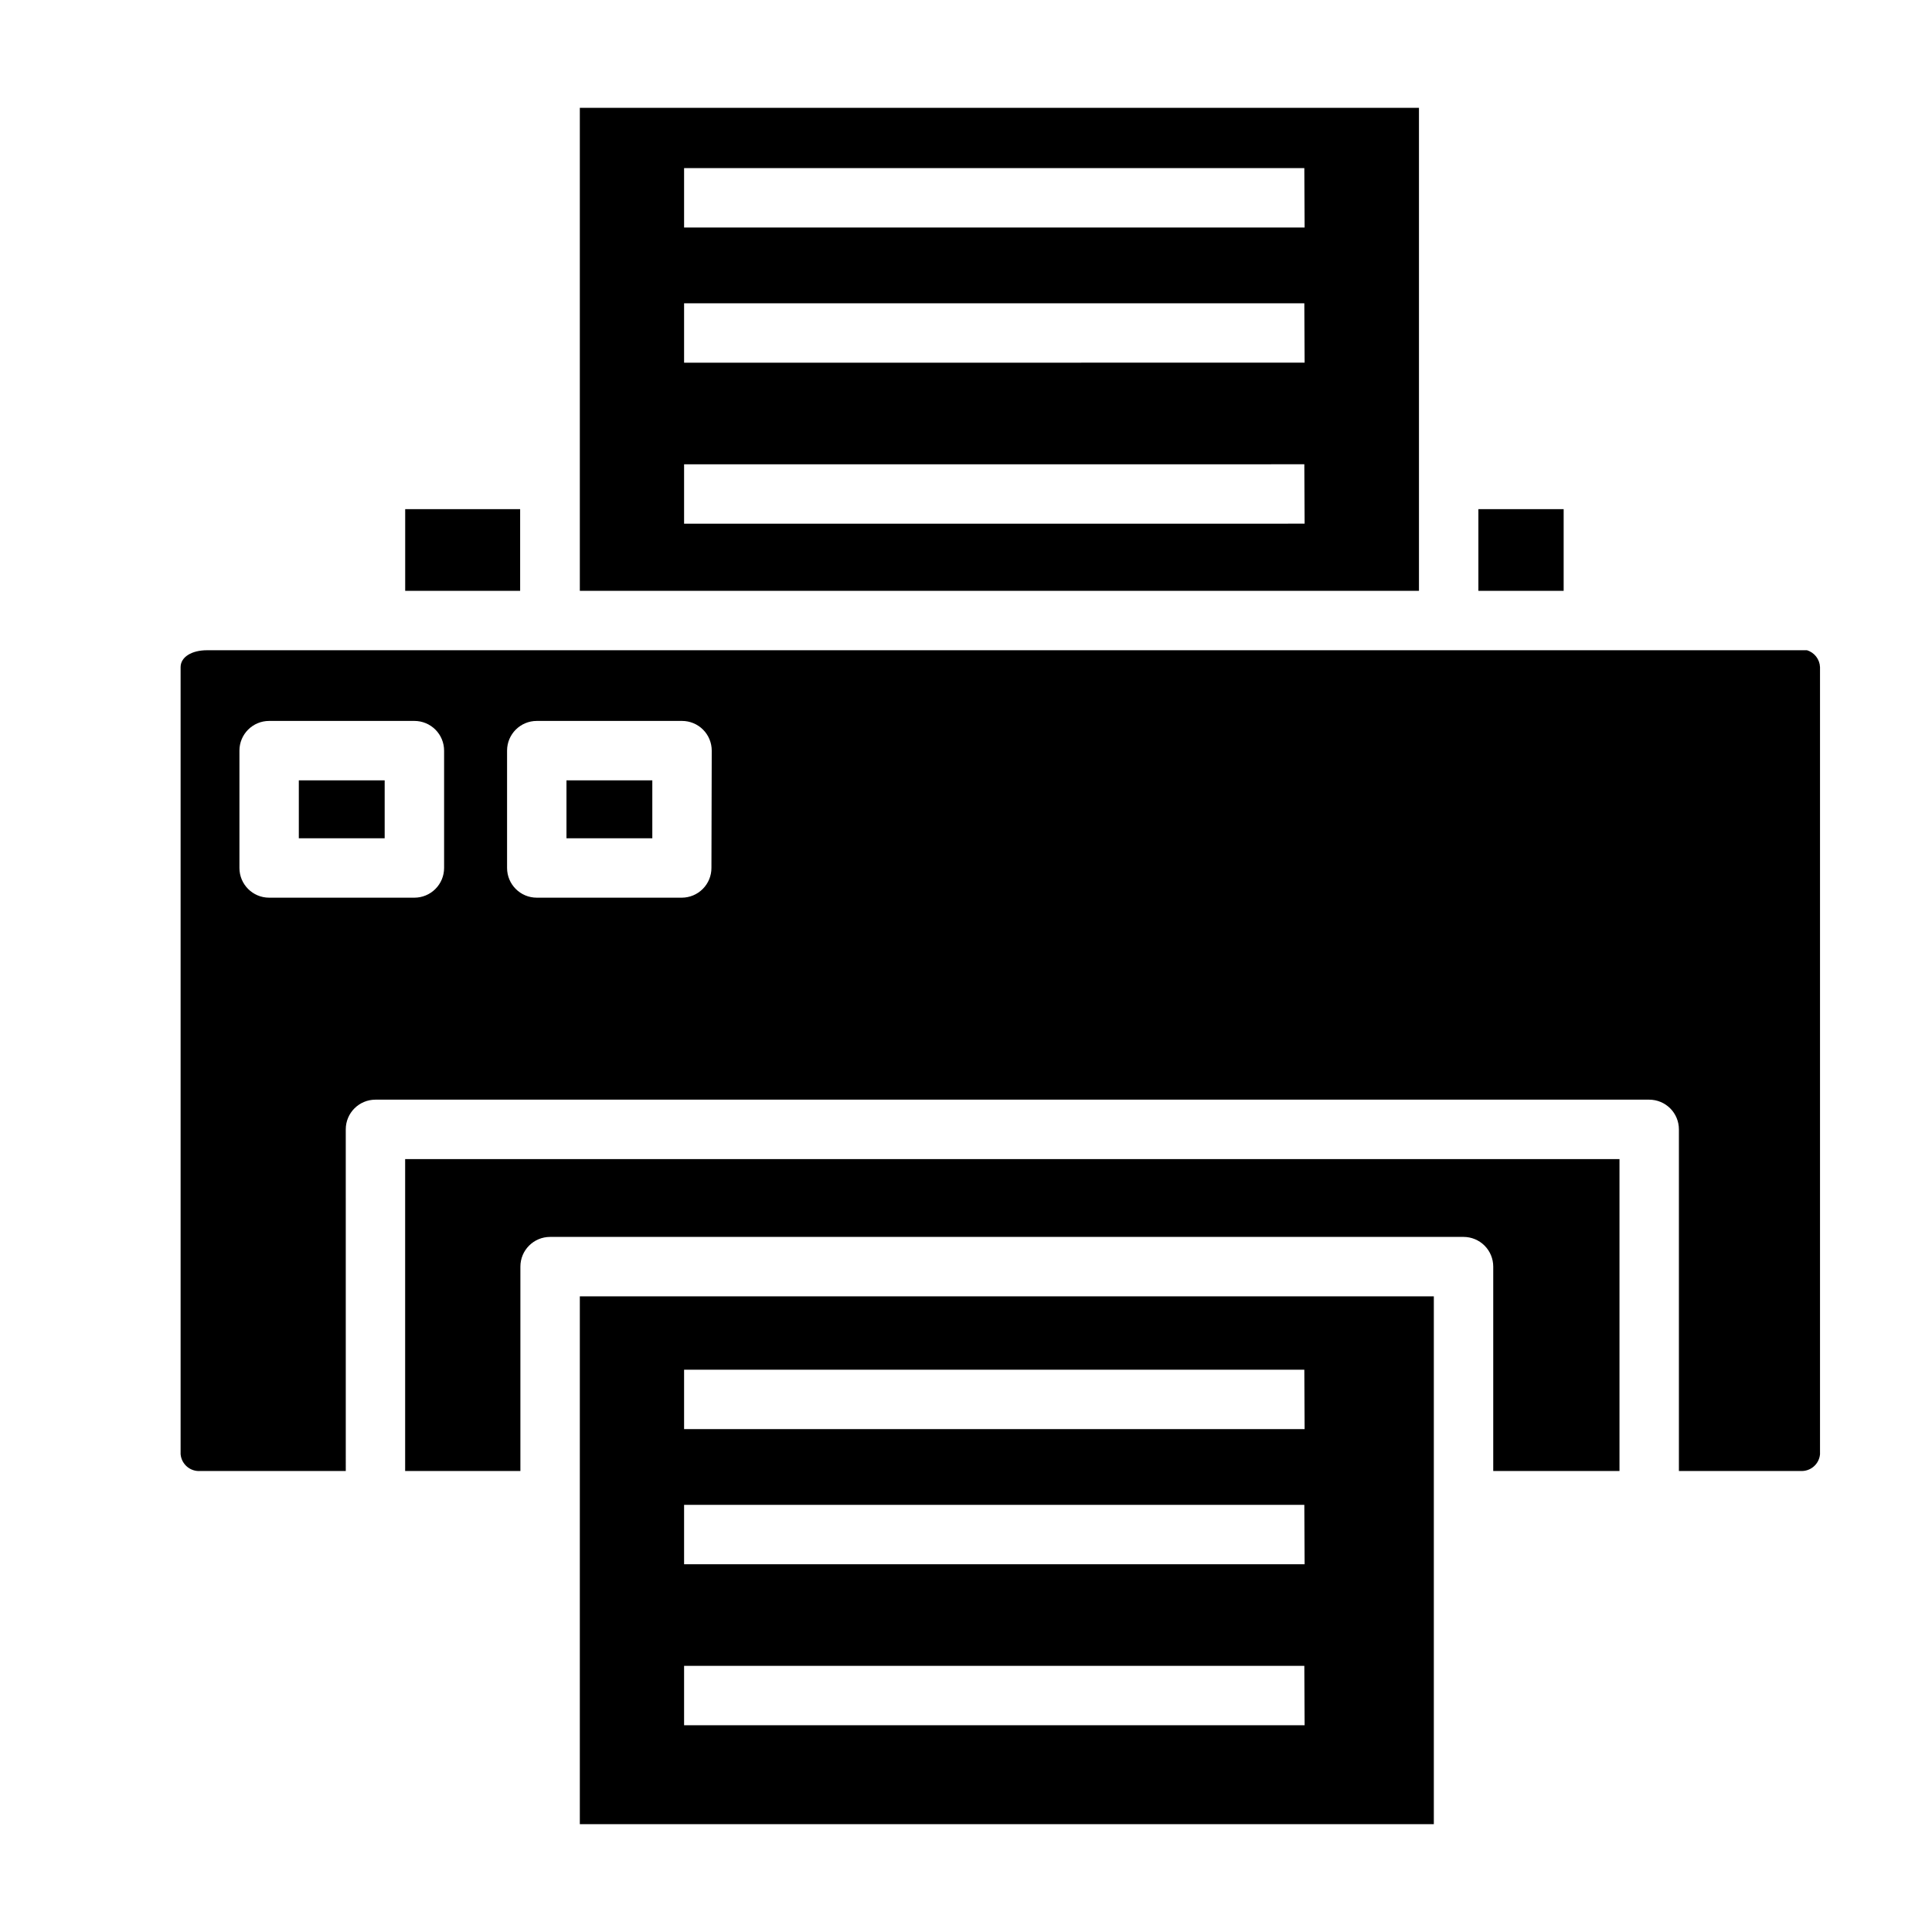
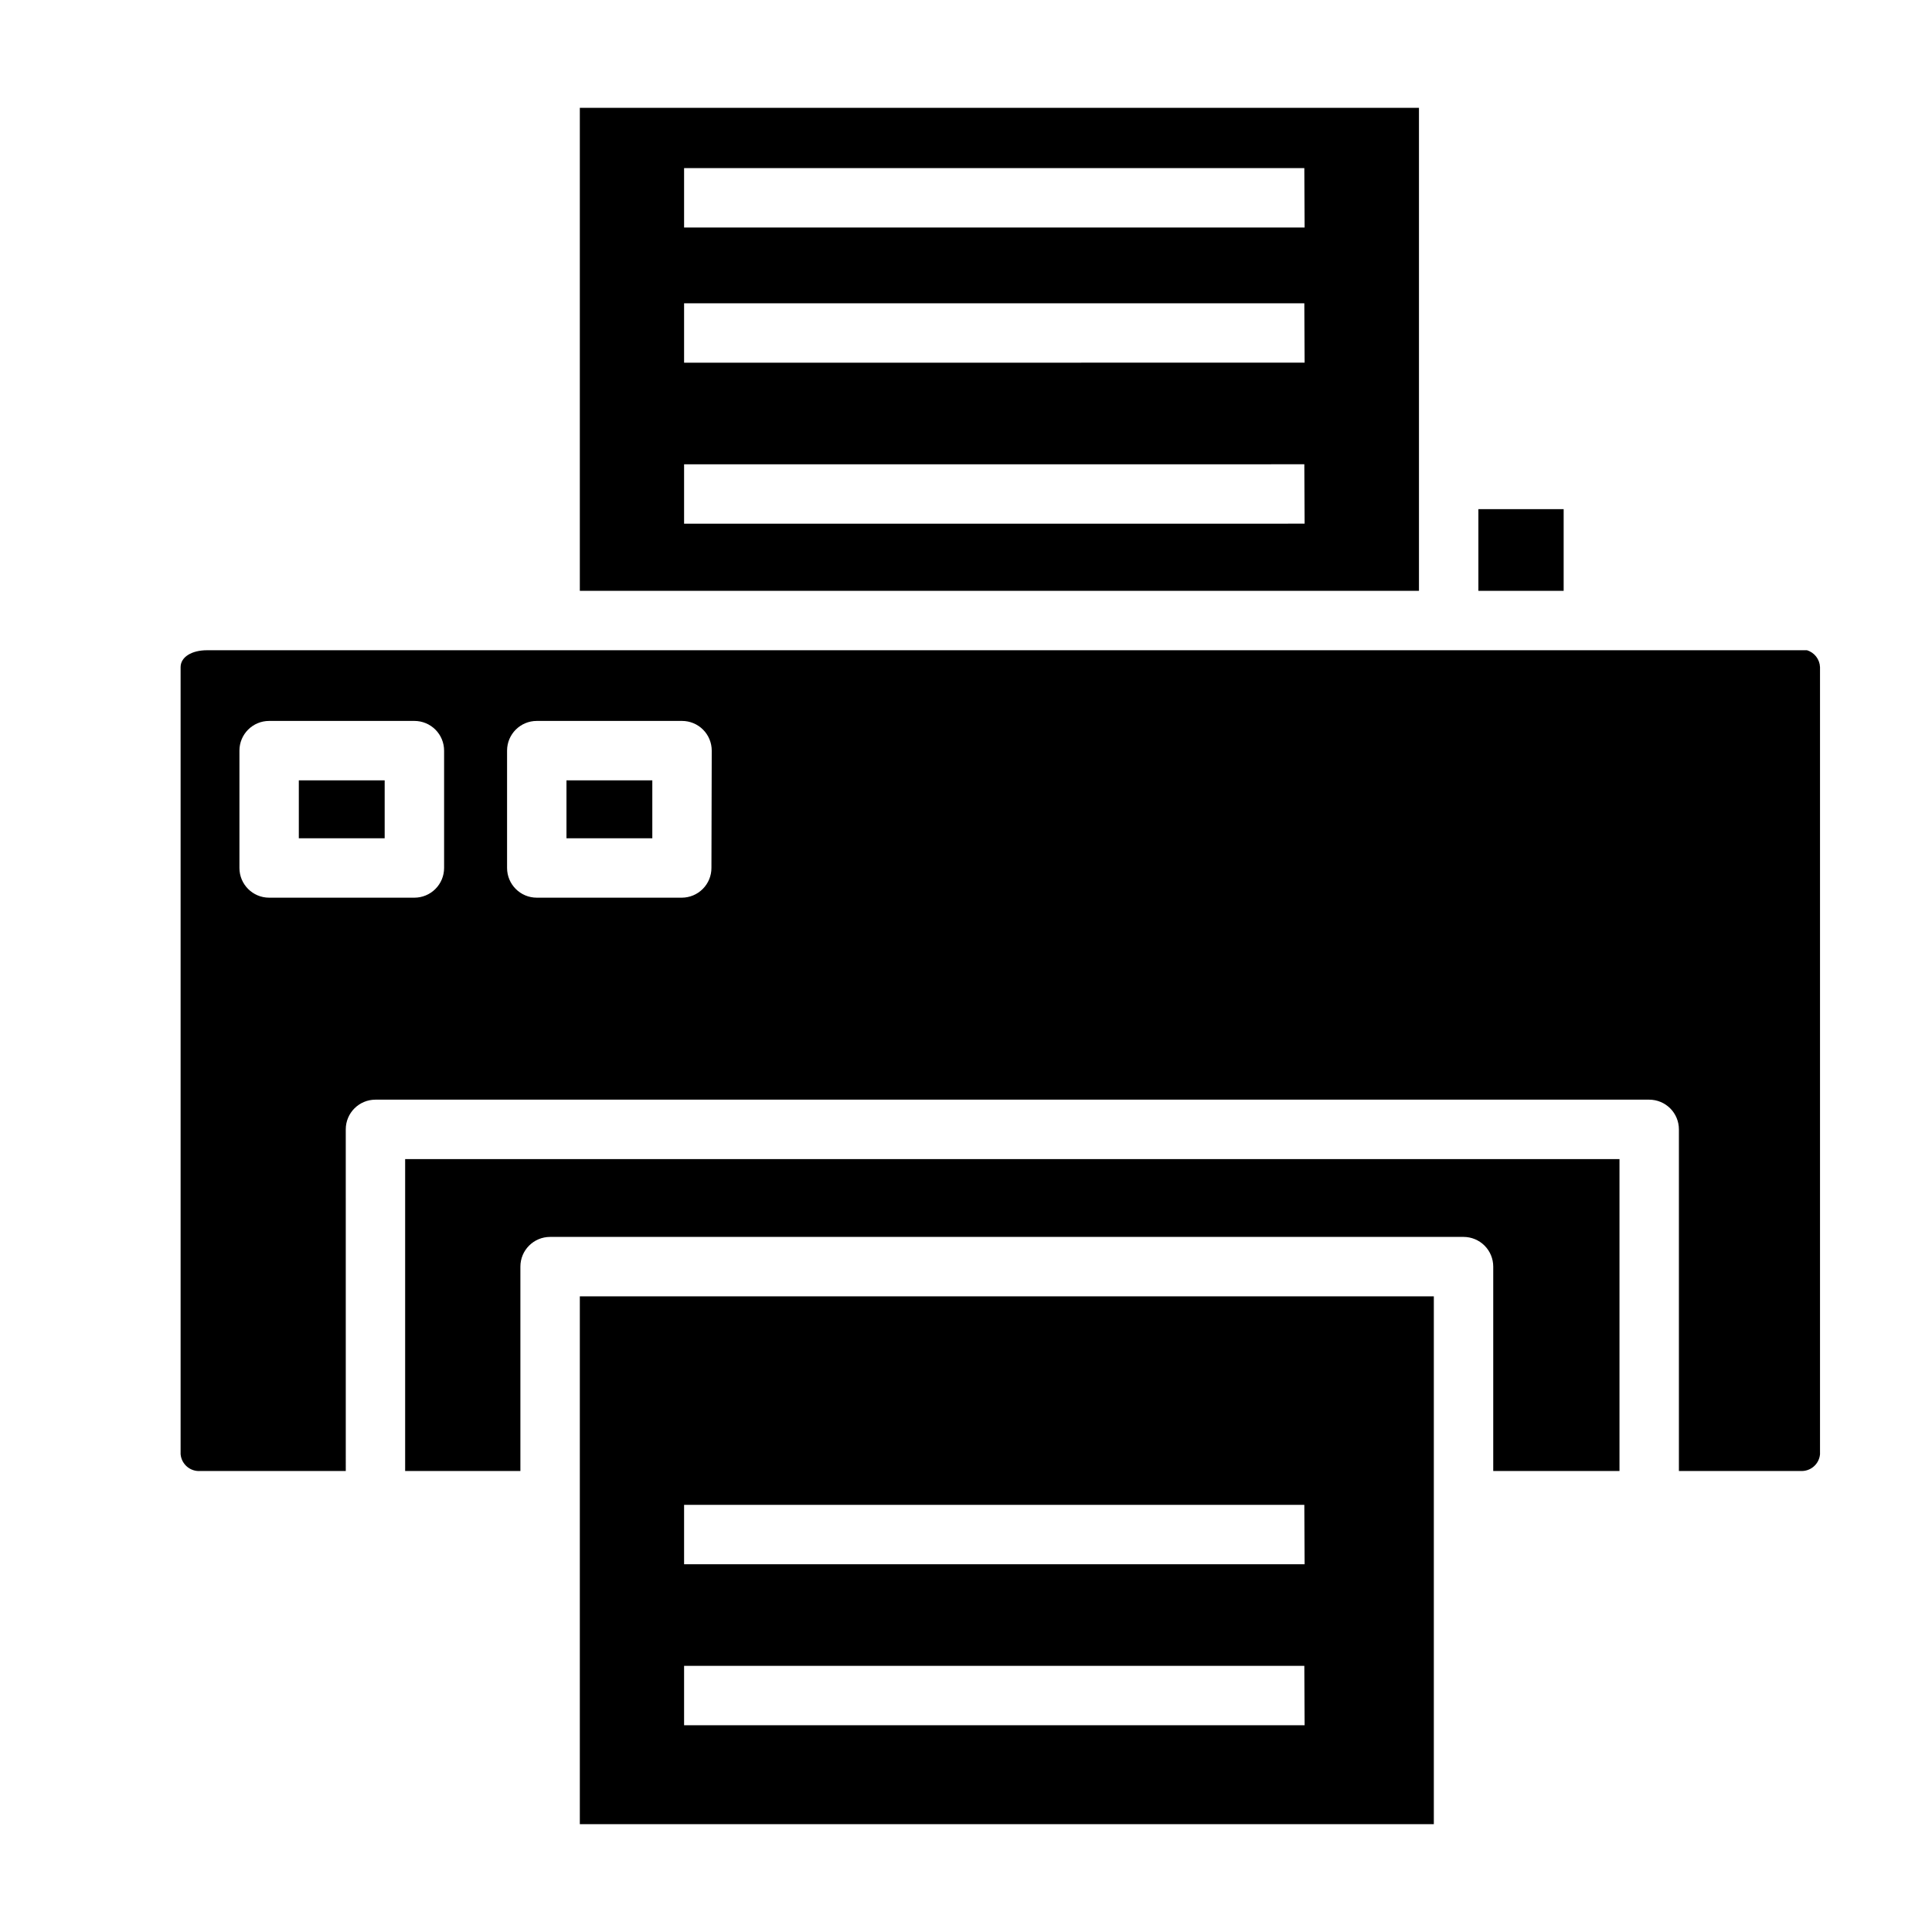
<svg xmlns="http://www.w3.org/2000/svg" fill="#000000" width="800px" height="800px" version="1.1" viewBox="144 144 512 512">
  <g>
-     <path d="m251.38 278.93h30.465v21.648h-30.465z" />
    <path d="m535.79 278.93h22.594v21.648h-22.594z" />
-     <path d="m297.66 487.54v139.89h226.32v-139.89zm192.08 113.67h-164.45v-15.742h164.37zm0-42.668-164.45 0.004v-15.742l164.37-0.004zm0-35.816h-164.45v-15.742h164.37z" />
+     <path d="m297.66 487.54v139.89h226.32v-139.89zm192.08 113.67h-164.45v-15.742h164.37zm0-42.668-164.45 0.004v-15.742l164.37-0.004zm0-35.816h-164.45h164.37z" />
    <path d="m573.18 451.17v82.656h-33.457v-54.16c0-2.09-0.828-4.09-2.305-5.566-1.477-1.477-3.481-2.305-5.566-2.305h-242.07c-4.348 0-7.871 3.523-7.871 7.871v54.16h-30.543v-82.656z" />
    <path d="m297.66 172.57v128h222.38v-128zm192.08 110.21-164.45 0.004v-15.742l164.37-0.004zm0-42.668-164.45 0.004v-15.742h164.37zm0-35.816-164.45 0.004v-15.742l164.37-0.004z" />
    <path d="m294.12 350.8h22.75v15.352h-22.75z" />
    <path d="m622.86 316.32h-423.99c-4.094 0-7.008 1.812-7.008 4.488v208.61l0.004-0.004c0.25 2.668 2.602 4.637 5.273 4.41h38.496l-0.004-90.531c0-4.348 3.527-7.871 7.875-7.871h337.55c2.09 0 4.09 0.832 5.566 2.305 1.477 1.477 2.305 3.481 2.305 5.566v90.531h32.199c2.641 0.18 4.945-1.773 5.195-4.41v-208.61c-0.078-2.082-1.473-3.883-3.465-4.484zm-361.17 57.699c0 2.09-0.828 4.09-2.305 5.566-1.477 1.477-3.481 2.309-5.566 2.309h-38.496c-4.348 0-7.871-3.527-7.871-7.875v-31.094c0-4.348 3.523-7.871 7.871-7.871h38.496c2.086 0 4.09 0.828 5.566 2.305 1.477 1.477 2.305 3.481 2.305 5.566zm70.848 0c0 2.09-0.828 4.09-2.305 5.566-1.477 1.477-3.481 2.309-5.566 2.309h-38.418c-4.348 0-7.871-3.527-7.871-7.875v-31.094c0-4.348 3.523-7.871 7.871-7.871h38.496c2.086 0 4.09 0.828 5.566 2.305 1.477 1.477 2.305 3.481 2.305 5.566z" />
    <path d="m223.19 350.8h22.75v15.352h-22.75z" />
  </g>
</svg>